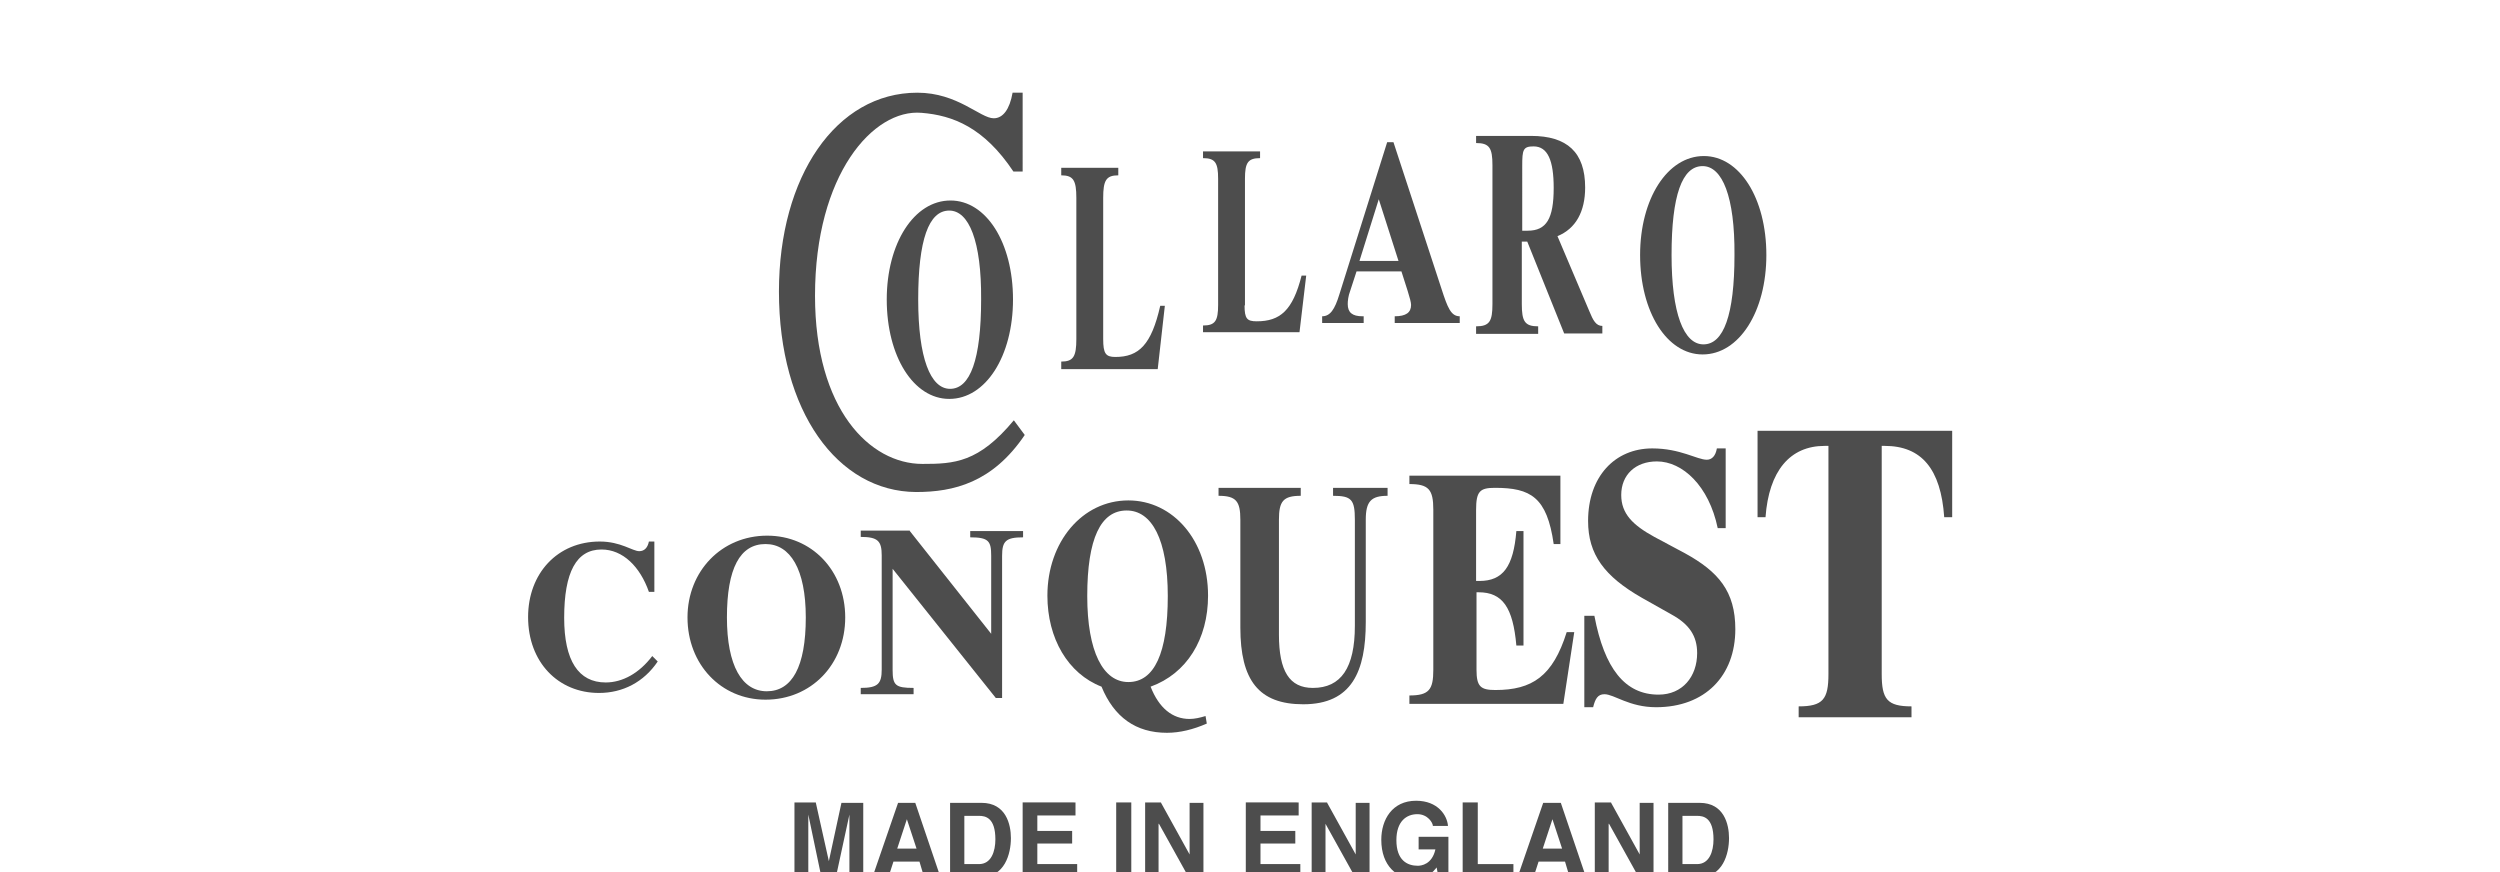
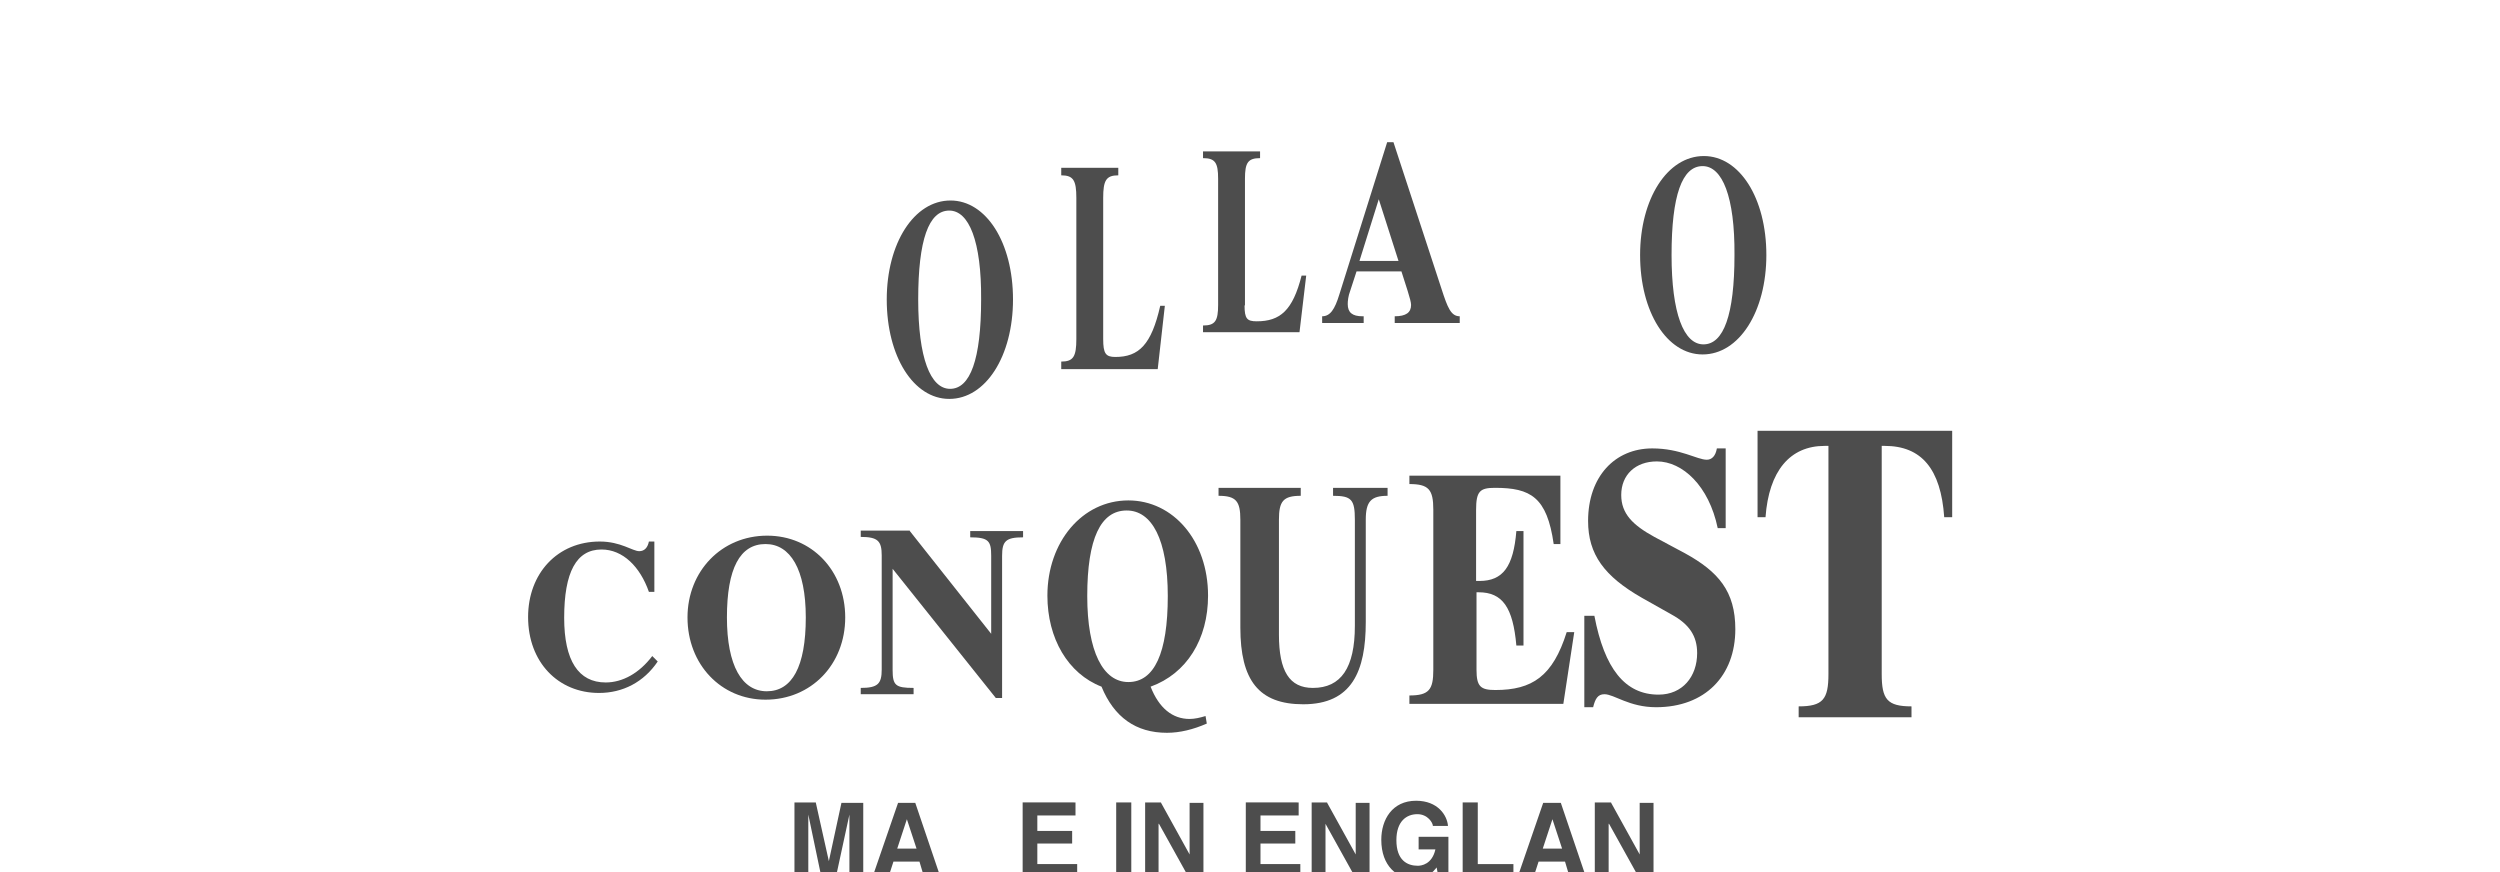
<svg xmlns="http://www.w3.org/2000/svg" version="1.1" id="Слой_1" x="0px" y="0px" viewBox="0 0 596 208" style="enable-background:new 0 0 596 208;" xml:space="preserve">
  <style type="text/css">
	.st0{fill:#4D4D4D;}
	.st1{fill-rule:evenodd;clip-rule:evenodd;fill:#4D4D4D;}
</style>
  <g>
    <g>
-       <path class="st0" d="M243.9,40.9h-2.3c-7-10.5-14.4-13.4-21.9-14c-11.5-1-25.4,14.7-25.4,43.6c0,27.1,13.1,40.1,25.6,40.1    c7.6,0,13.4-0.3,21.8-10.4l2.6,3.5c-7.7,11.4-17,13.6-25.9,13.6c-18.7-0.1-32.7-19.2-32.7-47.8c0-27.4,13.6-47.4,33-47.4    c9.6,0,15,6.1,18.2,6.1c2.2,0,3.8-2.1,4.5-6.1h2.4V40.9z" />
-     </g>
+       </g>
    <g>
      <path class="st0" d="M226.6,47.8c8.5,0,14.9,10,14.9,23.6c0,13.5-6.5,23.7-15.2,23.7c-8.5,0-14.9-10.1-14.9-23.7    C211.4,58,217.9,47.8,226.6,47.8z M226.3,50.2c-4.9,0-7.4,7-7.4,21.2c0,13.9,2.9,21.3,7.6,21.3c4.8,0,7.4-7,7.4-21.3    C234,57.5,231,50.2,226.3,50.2z" />
    </g>
    <g>
      <path class="st0" d="M406.2,37.2c8.5,0,14.9,10,14.9,23.6c0,13.5-6.5,23.7-15.2,23.7c-8.5,0-14.9-10.1-14.9-23.7    C391,47.4,397.5,37.2,406.2,37.2z M405.9,39.6c-4.9,0-7.4,7-7.4,21.2c0,13.9,2.9,21.3,7.6,21.3c4.8,0,7.4-7,7.4-21.3    C413.6,46.9,410.6,39.6,405.9,39.6z" />
    </g>
    <g>
      <path class="st0" d="M263,80.8c0,3.5,0.6,4.3,2.9,4.3c5.6,0,8.6-2.9,10.7-12.2h1.1L276,88h-23v-1.8c2.9,0,3.6-1.2,3.6-5.4V47.2    c0-4.2-0.7-5.4-3.6-5.4v-1.8h13.6v1.8c-2.9,0-3.6,1.2-3.6,5.4V80.8z" />
    </g>
    <g>
      <path class="st0" d="M296.7,72.8c0,3.2,0.6,3.8,2.9,3.8c5.6,0,8.6-2.6,10.7-10.9h1.1l-1.6,13.5h-23v-1.6c2.9,0,3.6-1.1,3.6-4.9    V42.6c0-3.8-0.7-4.9-3.6-4.9v-1.6h13.6v1.6c-2.9,0-3.6,1.1-3.6,4.9V72.8z" />
    </g>
    <g>
      <path class="st0" d="M332.2,33.9L343.7,69c1.4,4.3,2.2,6.4,4.3,6.4V77h-15.5v-1.6c2.7,0,3.9-0.9,3.9-2.7c0-0.6-0.3-1.7-0.8-3.3    l-1.5-4.7h-10.7l-1.5,4.6c-0.5,1.3-0.6,2.5-0.6,3.2c0,2,1.1,2.9,3.5,2.9h0.3V77h-9.9v-1.6c1.9,0,3-1.6,4.1-5.2l11.4-36.3H332.2z     M333.4,62.2l-4.7-14.7l-4.6,14.7H333.4z" />
    </g>
    <g>
-       <path class="st0" d="M351.9,32.4h13.1c8.6,0,12.9,3.9,12.9,12.3c0,5.7-2.2,9.8-6.6,11.6l7.6,17.9c0.9,2.2,1.6,3.5,3.1,3.5v1.8    h-9.1l-8.8-21.9h-1.3v14.9c0,4.1,0.7,5.3,3.9,5.3v1.8h-14.8v-1.8c3.2,0,3.9-1.2,3.9-5.3V39.4c0-4.1-0.7-5.3-3.9-5.3V32.4z     M364.2,55c4.5,0,6.2-2.9,6.2-10.2c0-6.5-1.4-9.9-4.8-9.9c-2.5,0-2.7,0.8-2.7,4.6V55H364.2z" />
-     </g>
+       </g>
    <g>
      <path class="st0" d="M155.9,141.1h-1.2c-2.1-6-6.2-10.1-11.3-10.1c-6,0-8.9,5.4-8.9,16.3c0,10.2,3.4,15.4,9.9,15.4    c4,0,8-2.2,11.1-6.3l1.3,1.3c-3.3,4.9-8.3,7.5-14,7.5c-9.7,0-16.9-7.3-16.9-18.1c0-10.4,7-18,17.1-18c5,0,7.8,2.3,9.4,2.3    c1.2,0,2-0.8,2.3-2.3h1.3V141.1z" />
    </g>
    <g>
      <path class="st0" d="M182.9,127.7c10.6,0,18.6,8.3,18.6,19.5c0,11.2-8.1,19.6-19,19.6c-10.6,0-18.6-8.4-18.6-19.6    C163.9,136.2,172,127.7,182.9,127.7z M182.5,129.7c-6.1,0-9.2,5.8-9.2,17.5c0,11.5,3.6,17.6,9.5,17.6c6,0,9.3-5.8,9.3-17.6    C192.1,135.7,188.4,129.7,182.5,129.7z" />
    </g>
    <g>
      <path class="st0" d="M216.9,126.6l19.4,24.5v-18.6c0-3.5-0.6-4.4-5-4.4v-1.5h12.6v1.5c-4.1,0-5,0.9-5,4.4v33.9h-1.5l-24.6-30.8    v24.1c0,3.7,0.7,4.3,5,4.3v1.5h-12.6V164c4.1,0,5-1,5-4.4v-27.2c0-3.4-0.9-4.4-5-4.4v-1.5H216.9z" />
    </g>
    <g>
      <path class="st0" d="M249.7,142c0-12.8,8.3-22.7,19.3-22.7c10.7,0,19,9.6,19,22.7c0,10.4-5.1,18.6-13.7,21.7    c2,5.1,5.2,7.7,9.3,7.7c1.2,0,2.5-0.3,3.8-0.7l0.3,1.8c-3.2,1.4-6.4,2.2-9.5,2.2c-7.4,0-12.6-3.7-15.6-11    C254.6,160.6,249.7,152.2,249.7,142z M268.6,121.7c-6.2,0-9.4,6.7-9.4,20.4c0,13.3,3.8,20.5,9.8,20.5c6.2,0,9.4-6.9,9.4-20.5    C278.4,128.6,274.6,121.7,268.6,121.7z" />
    </g>
    <g>
      <path class="st0" d="M330.8,116.3v1.9c-3.9,0-5.2,1.3-5.2,5.7v24.4c0,11.7-3.3,19.6-14.9,19.6c-10.6,0-15-5.7-15-18.3v-25.7    c0-4.4-1-5.7-5.2-5.7v-1.9h19.6v1.9c-4.2,0-5.2,1.3-5.2,5.7v27.4c0,8.7,2.5,12.7,8.1,12.7c6.7,0,10-4.8,10-14.8v-25.3    c0-4.8-0.8-5.7-5.2-5.7v-1.9H330.8z" />
    </g>
    <g>
      <path class="st0" d="M352,159.7c0,4,1,4.8,4.5,4.8c8.8,0,13.7-3.3,17-13.8h1.8l-2.6,17.1h-36.7v-2c4.7,0,5.7-1.4,5.7-6.1v-38.2    c0-4.8-1.1-6.1-5.7-6.1v-2H372v16.3h-1.6c-1.6-11.2-5.5-13.4-14-13.4c-3.6,0-4.5,0.8-4.5,5.3v16.9h0.8c5.6,0,8.1-3.4,8.8-11.9h1.7    v27.3h-1.7c-0.8-9.1-3.3-12.7-9-12.7H352V159.7z" />
    </g>
    <g>
      <path class="st0" d="M377.9,146.8h2.2c2.4,12.6,7.3,18.8,15.3,18.8c5.7,0,9.2-4.3,9.2-9.9c0-4.1-1.9-6.9-6.1-9.2l-7.1-4    c-8.9-5.1-12.8-10.3-12.8-18.3c0-10.6,6.4-17.3,15.3-17.3c6.7,0,10.7,2.7,13,2.7c1.2,0,2.1-0.9,2.4-2.7h2.1v19h-1.9    c-2.1-10.1-8.4-15.9-14.5-15.9c-5.1,0-8.5,3.2-8.5,8c0,4.5,2.8,7.2,7.9,10l7.3,3.9c8,4.4,12,9.1,12,18.1    c0,11.1-7.2,18.6-18.9,18.6c-6.4,0-10-3.1-12.3-3.1c-1.6,0-2.2,1.1-2.7,3.1h-2.1V146.8z" />
    </g>
    <g>
      <path class="st0" d="M435.8,106.3H435c-8.3,0-13.3,6-14.1,17h-1.9v-20.6h46.4v20.6h-1.9c-0.8-11.5-5.4-17-14.2-17h-0.7v54.4    c0,6,1.3,7.7,7.1,7.7v2.6h-26.9v-2.6c5.8,0,7.1-1.7,7.1-7.7V106.3z" />
    </g>
    <g>
      <g>
        <path class="st0" d="M194.5,191.4l3.1,13.9h0l3-13.9h5.2V209h-3.3v-14.8h0l-3.2,14.8h-3.5l-3.1-14.8h0V209h-3.3v-17.7H194.5z" />
      </g>
      <g>
        <path class="st0" d="M218.2,191.4l6,17.7h-3.9l-1.1-3.7H213l-1.2,3.7H208l6.1-17.7H218.2z M213.9,202.3h4.6l-2.3-7h0L213.9,202.3     z" />
      </g>
      <g>
-         <path class="st0" d="M226.4,191.4h7.6c5.8,0,7,5.1,7,8.4c0,3.8-1.5,9.3-7.1,9.3h-7.4V191.4z M229.9,206h3.5c2.9,0,3.9-3,3.9-5.9     c0-5.2-2.4-5.6-3.9-5.6h-3.5V206z" />
-       </g>
+         </g>
      <g>
        <path class="st0" d="M256.4,191.4v3h-9.1v3.7h8.3v3h-8.3v4.9h9.5v3h-13v-17.7H256.4z" />
      </g>
      <g>
        <path class="st0" d="M269.7,209h-3.6v-17.7h3.6V209z" />
      </g>
      <g>
        <path class="st0" d="M276.8,191.4l6.8,12.3h0v-12.3h3.3V209h-3.6l-7-12.6h-0.1V209H273v-17.7H276.8z" />
      </g>
      <g>
        <path class="st0" d="M309.6,191.4v3h-9.1v3.7h8.3v3h-8.3v4.9h9.5v3h-13v-17.7H309.6z" />
      </g>
      <g>
        <path class="st0" d="M316.4,191.4l6.8,12.3h0v-12.3h3.3V209H323l-7-12.6H316V209h-3.3v-17.7H316.4z" />
      </g>
      <g>
        <path class="st0" d="M338.1,199.5h7.2v9.5h-2.4l-0.4-2.2c-0.9,1.1-2.2,2.7-5.3,2.7c-4.1,0-7.9-3-7.9-9.3c0-4.8,2.6-9.3,8.3-9.3     c5.2,0,7.4,3.5,7.6,6h-3.6c0-0.7-1.2-2.8-3.7-2.8c-2.6,0-5,1.7-5,6.2c0,4.8,2.6,6.1,5.1,6.1c0.8,0,3.4-0.3,4.2-3.9h-4V199.5z" />
      </g>
      <g>
        <path class="st0" d="M352.2,206h8.6v3h-12.1v-17.7h3.6V206z" />
      </g>
      <g>
        <path class="st0" d="M372.1,191.4l6,17.7h-3.9l-1.1-3.7h-6.3l-1.2,3.7h-3.8l6.1-17.7H372.1z M367.8,202.3h4.6l-2.3-7h0     L367.8,202.3z" />
      </g>
      <g>
        <path class="st0" d="M384.1,191.4l6.8,12.3h0v-12.3h3.3V209h-3.6l-7-12.6h-0.1V209h-3.3v-17.7H384.1z" />
      </g>
      <g>
-         <path class="st0" d="M397.6,191.4h7.6c5.8,0,7,5.1,7,8.4c0,3.8-1.5,9.3-7.1,9.3h-7.4V191.4z M401.1,206h3.5c2.9,0,3.9-3,3.9-5.9     c0-5.2-2.4-5.6-3.9-5.6h-3.5V206z" />
-       </g>
+         </g>
    </g>
  </g>
</svg>